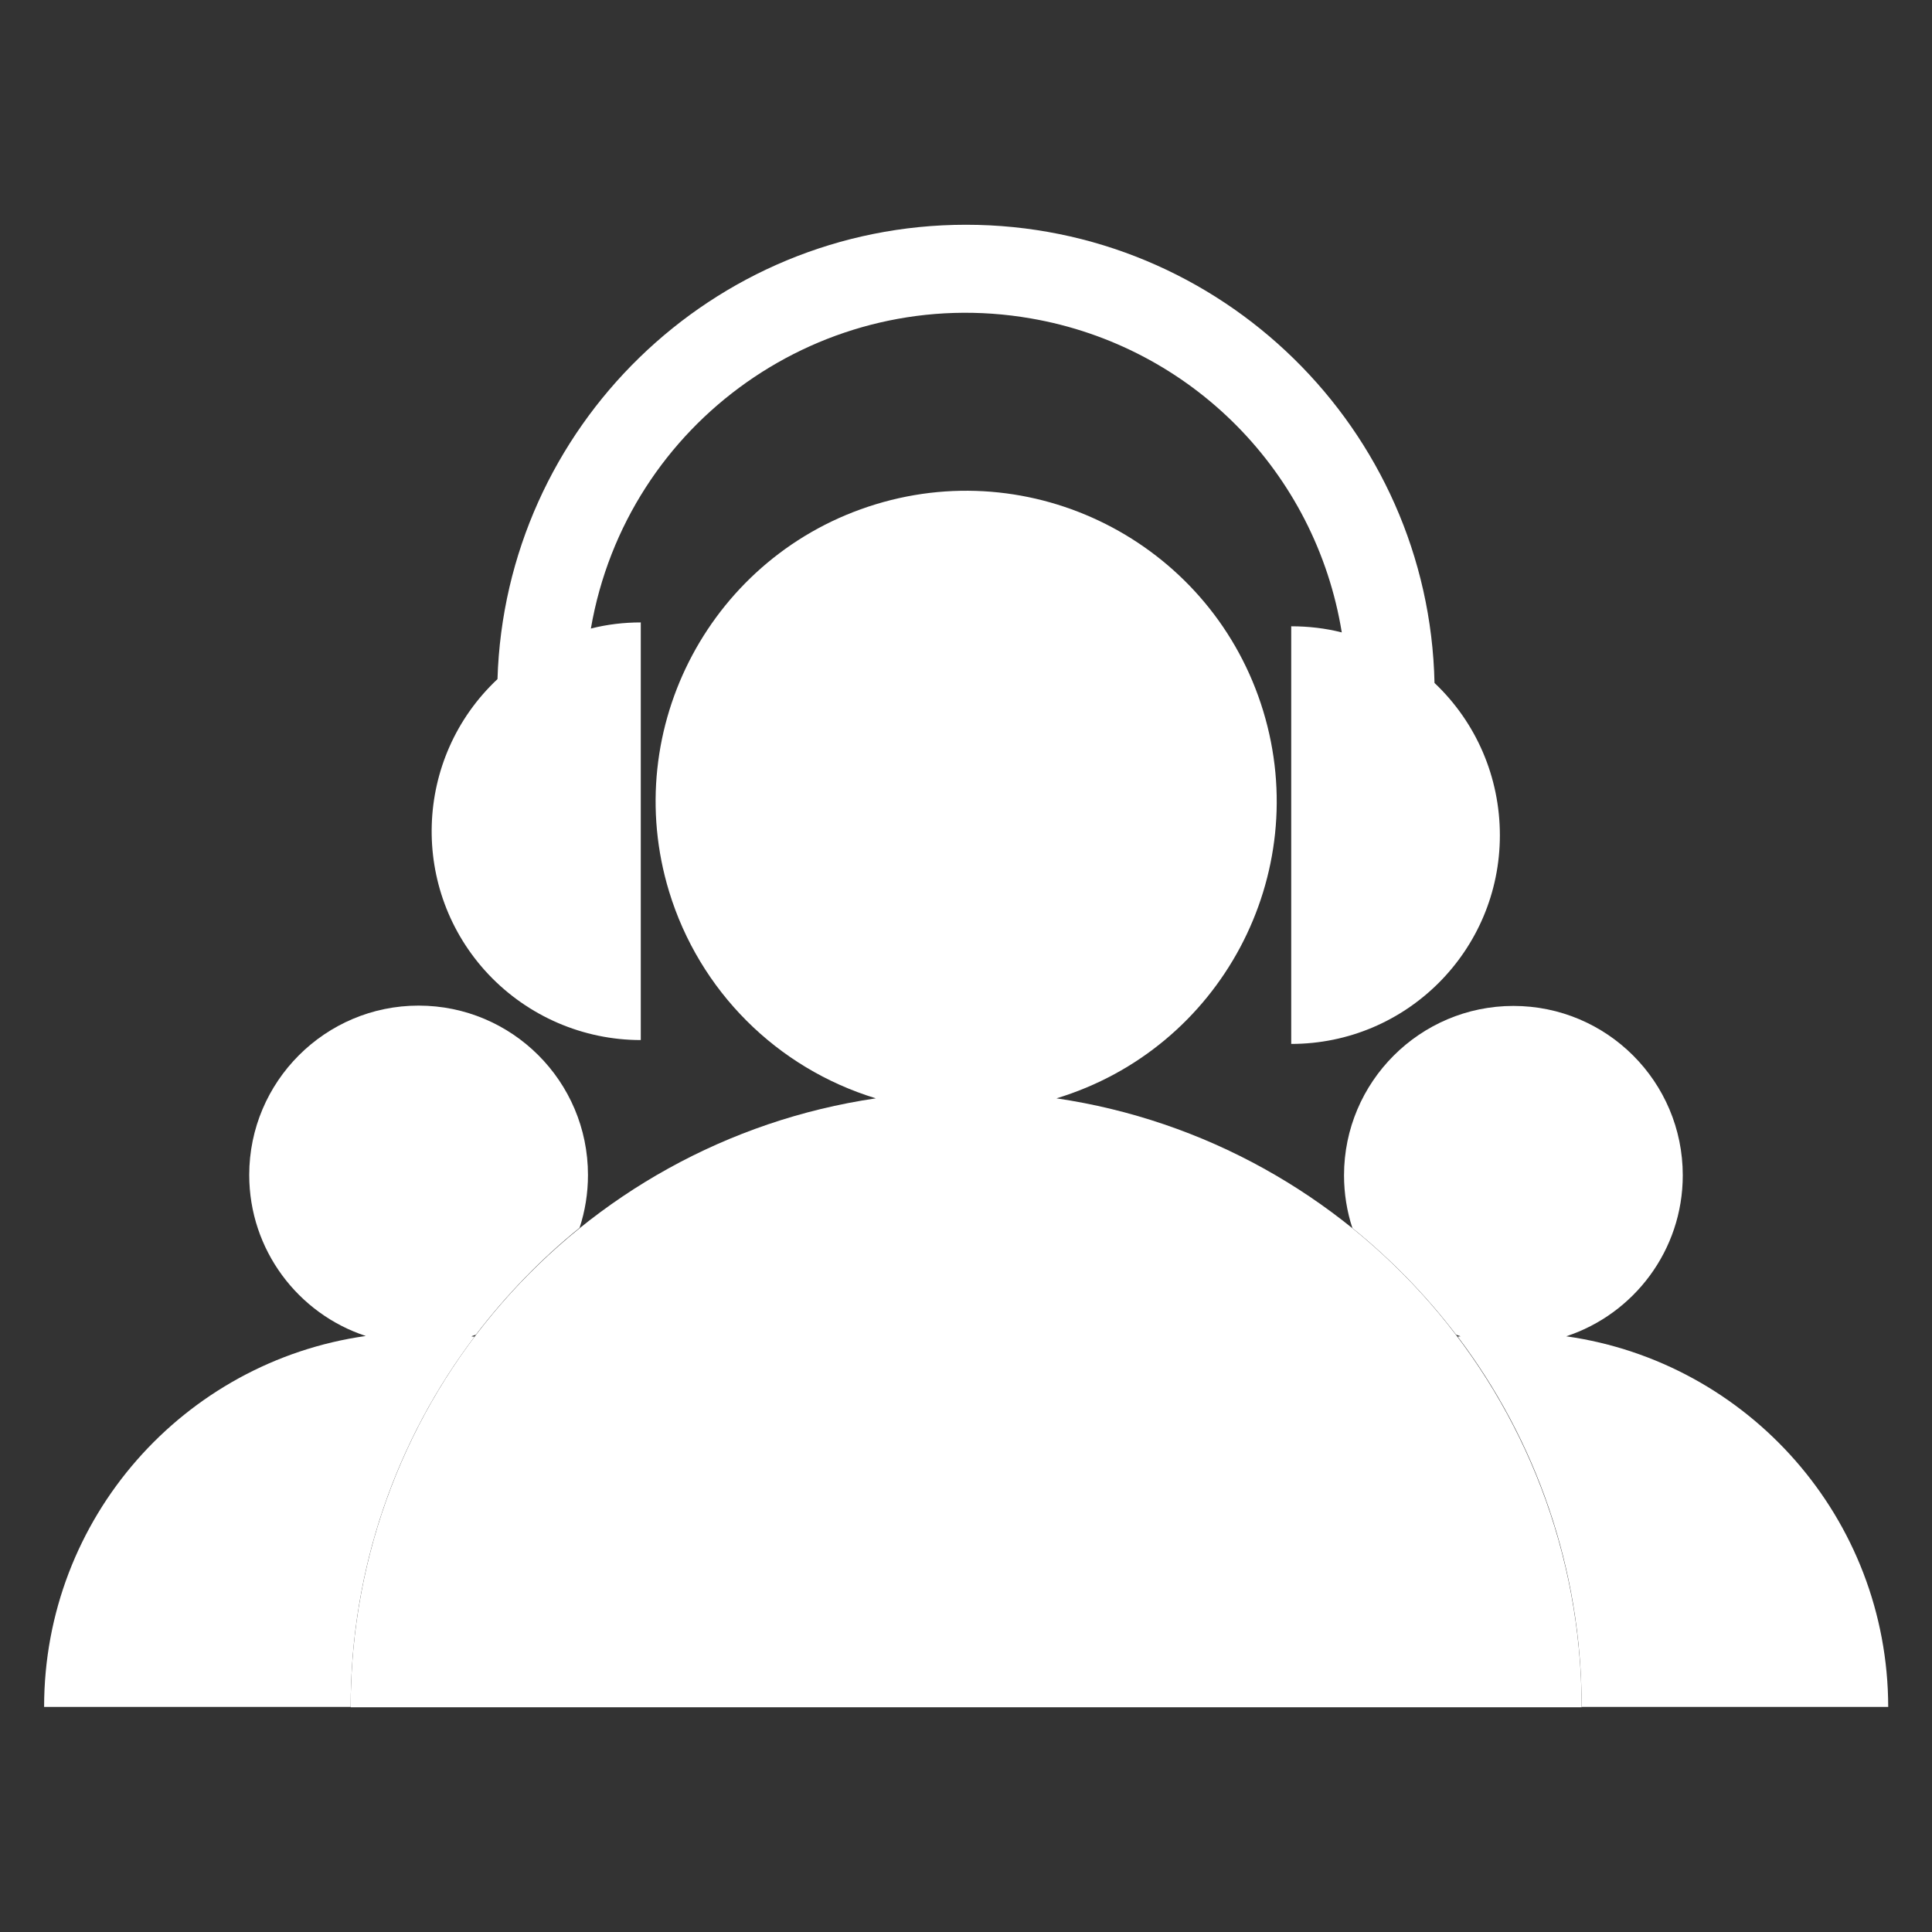
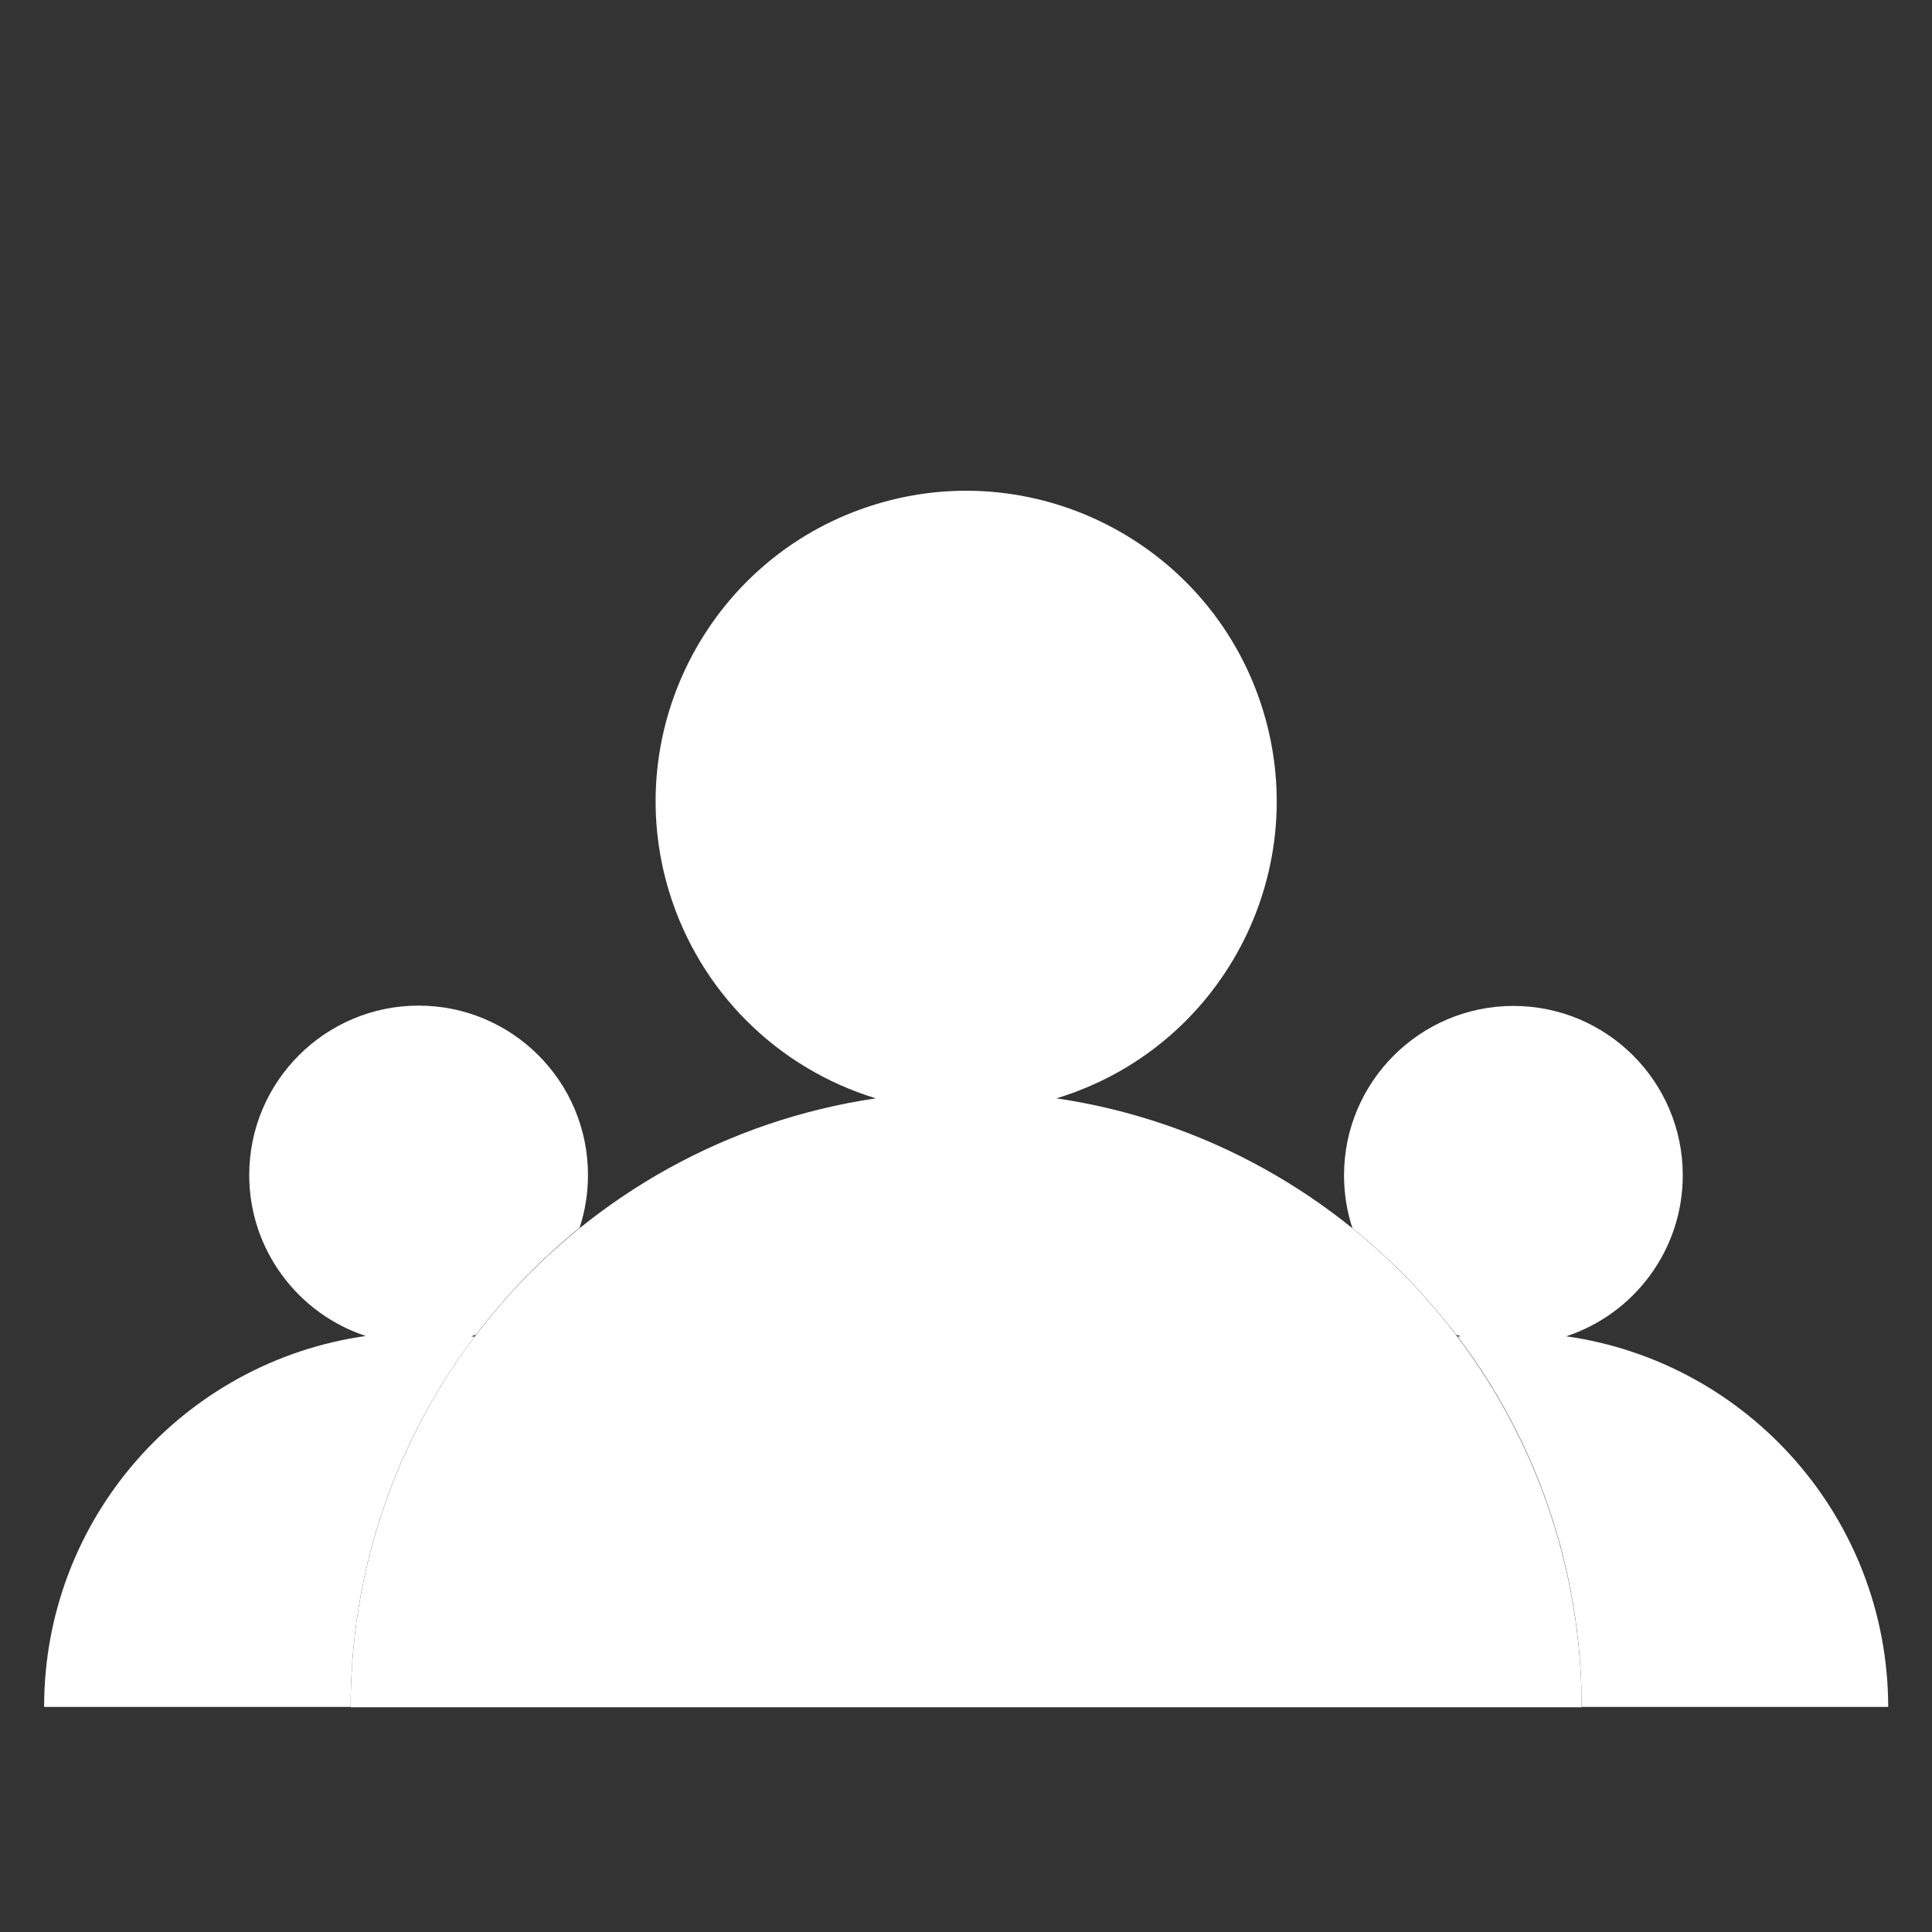
<svg xmlns="http://www.w3.org/2000/svg" version="1.1" id="图层_1" x="0px" y="0px" viewBox="0 0 600 600" style="enable-background:new 0 0 600 600;" xml:space="preserve">
  <rect x="0" y="0" width="600" height="600" fill="#333333" stroke="none" />
  <style type="text/css">
	.st0{fill:#FFFFFF;}
</style>
  <path class="st0" d="M328.1,341.1c51-15.5,79.7-69.4,64.2-120.3s-69.4-79.7-120.3-64.2s-79.7,69.4-64.2,120.3  c9.4,30.8,33.4,54.8,64.2,64.2c-92.3,13.6-163.1,93-163.1,189.1h382.3C491.1,434.2,420.3,354.7,328.1,341.1z" />
  <path class="st0" d="M486.4,415c21-6.9,36.2-26.7,36.2-50c0-29.1-23.6-52.6-52.6-52.6S417.4,336,417.4,365c0,5.7,0.9,11.2,2.6,16.4  c12,9.7,22.8,20.8,32.2,33.1c0.5,0.2,0.9,0.3,1.4,0.5c-0.3,0-0.6,0.1-0.9,0.1c24.2,32,38.5,71.8,38.5,115h95.2  C586.3,471.5,542.9,423,486.4,415z" />
  <path class="st0" d="M146.4,415c0.5-0.2,0.9-0.3,1.4-0.5c9.4-12.3,20.2-23.5,32.2-33.2c1.7-5.2,2.6-10.7,2.6-16.4  c0-29.1-23.6-52.6-52.6-52.6s-52.6,23.6-52.6,52.6c0,23.3,15.2,43.1,36.2,50c-56.5,8-99.9,56.5-99.9,115.2h95.2  c0-43.2,14.3-83,38.5-115C147,415.1,146.7,415.1,146.4,415z" />
-   <path class="st0" d="M445.5,212.1C443.8,133.3,379.2,69.8,300,69.8c-78.8,0-143.1,62.9-145.5,141.1c-26.1,24.5-27.4,65.6-2.8,91.7  c12.3,13,29.4,20.4,47.3,20.4V193.3c-5.2,0-10.4,0.6-15.5,1.9c11.1-64.3,72.3-107.5,136.7-96.3c49.7,8.6,88.4,47.7,96.5,97.5  c-5.1-1.3-10.4-1.9-15.7-1.9v129.7c35.8,0,64.8-29,64.8-64.8C465.8,241.4,458.5,224.4,445.5,212.1L445.5,212.1z" />
</svg>